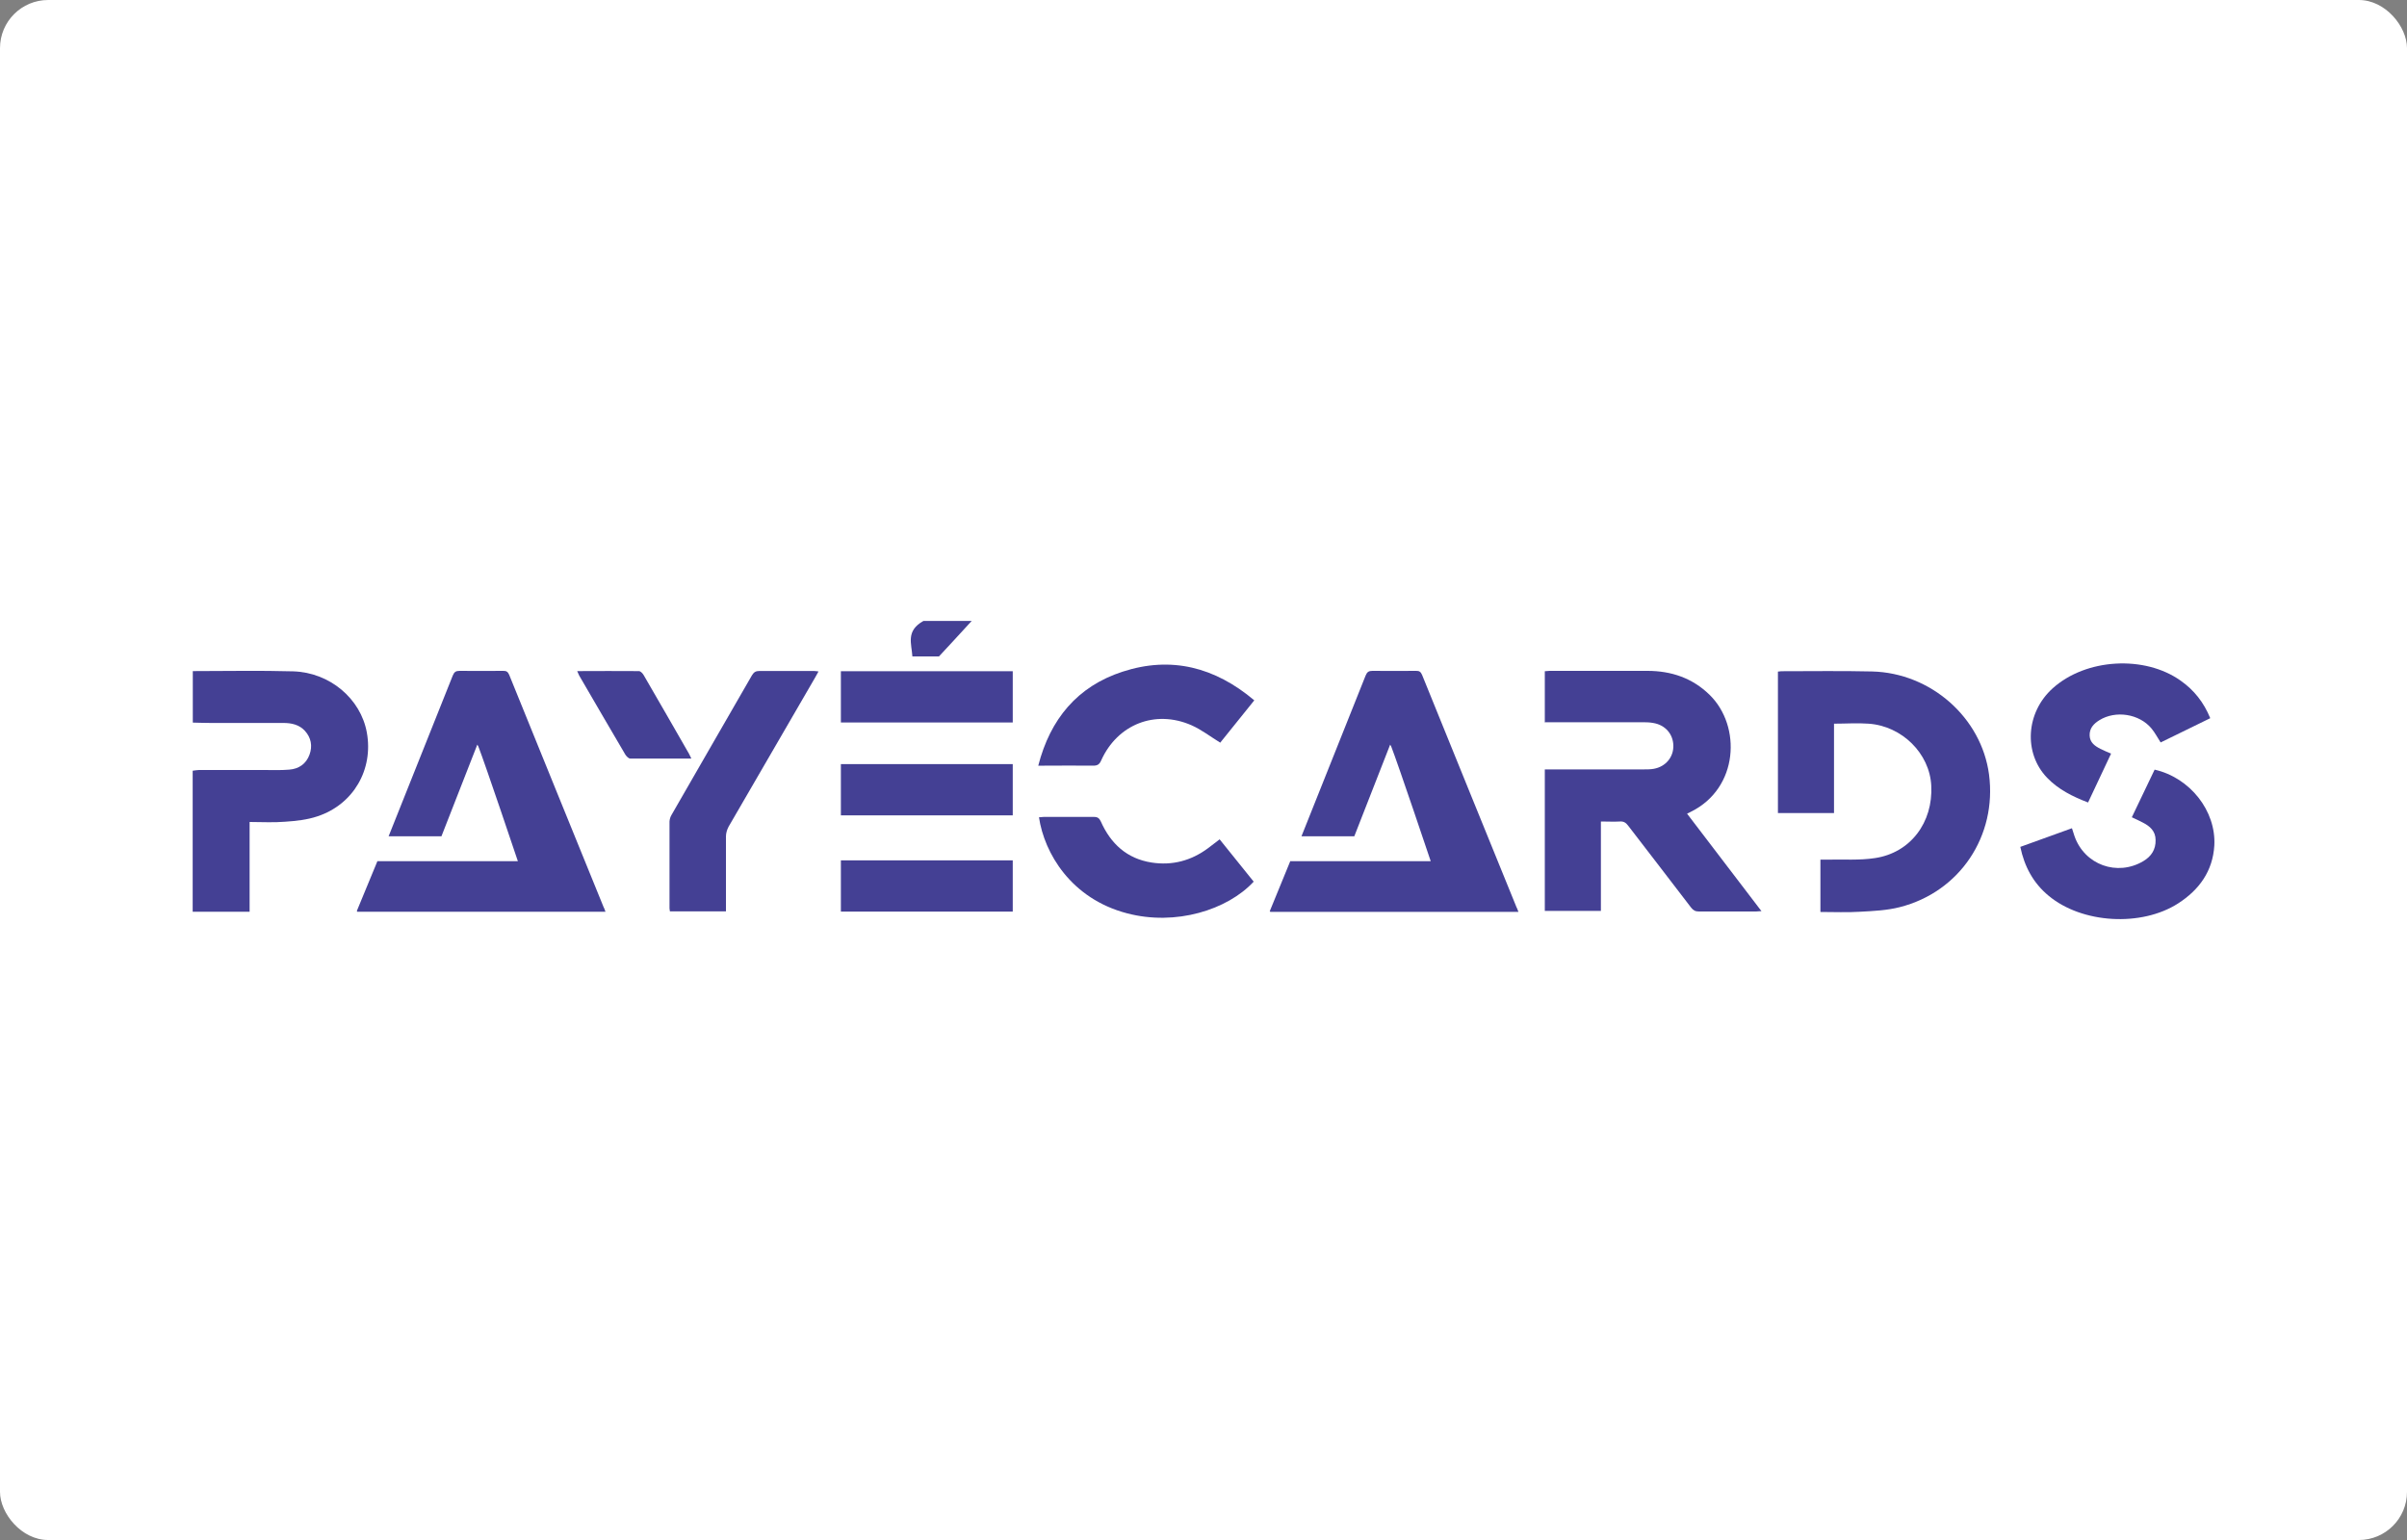
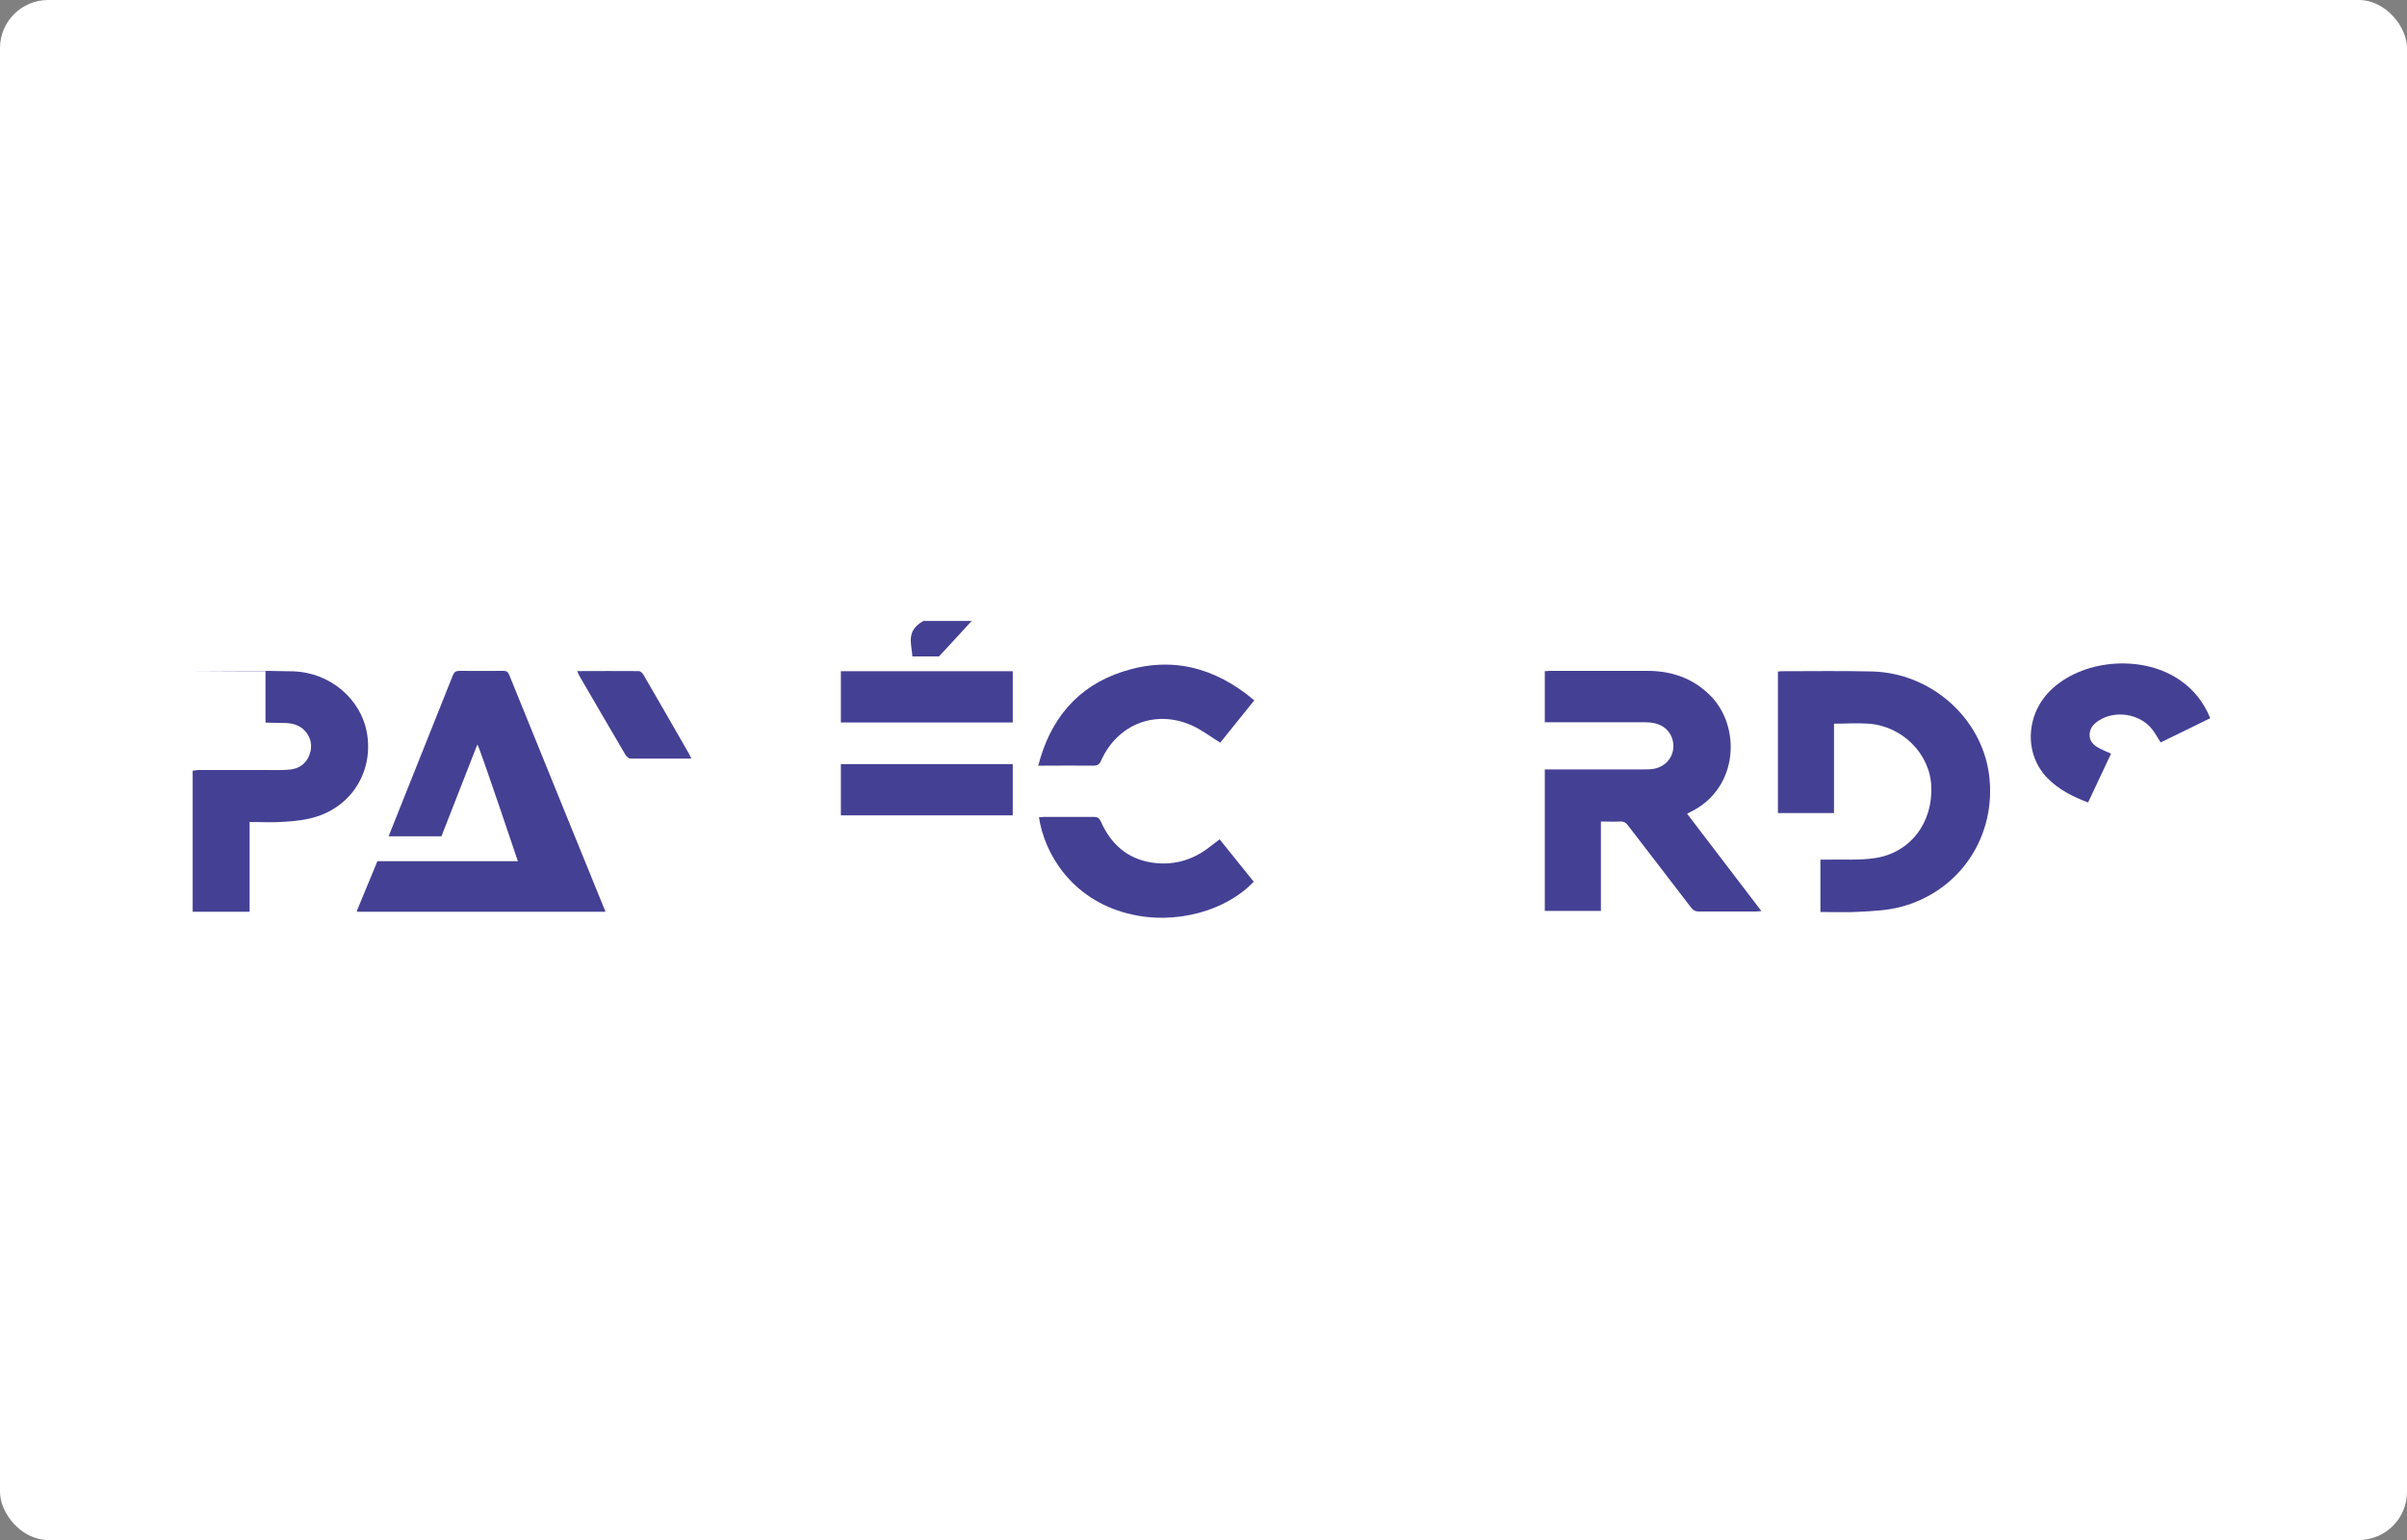
<svg xmlns="http://www.w3.org/2000/svg" viewBox="0 0 200 128">
  <rect x="0" y="0" width="200" height="128" fill="#808080" stroke="none" />
  <defs>
    <style>
      .cls-1 {
        fill: #fff;
      }

      .cls-2 {
        fill: #444094;
      }
    </style>
  </defs>
  <g id="BG">
    <rect class="cls-1" x="0" width="200" height="128" rx="4" ry="4" />
  </g>
  <g id="LOGOS">
    <g>
      <path class="cls-2" d="m80.74,51.61c-1.23,1.34-1.98,2.16-2.72,2.95h-2.21c-.06-1.06-.57-2.12.92-2.95h4Z" />
-       <path class="cls-2" d="m16.01,55.78c2.78,0,5.57-.06,8.35.02,3.04.09,5.61,2.27,6.12,5.08.56,3.08-1.11,5.98-4.1,6.97-.86.29-1.8.39-2.71.45-.94.08-1.91.02-2.93.02v7.46h-4.73v-11.72c.17-.02.36-.06.53-.06h5.36c.71,0,1.43.03,2.13-.03.8-.06,1.41-.48,1.69-1.25.26-.72.13-1.41-.39-1.98-.47-.51-1.11-.65-1.78-.65h-6.04c-.5,0-1-.02-1.49-.03,0-1.43,0-2.85,0-4.28Z" />
+       <path class="cls-2" d="m16.01,55.78c2.78,0,5.57-.06,8.35.02,3.04.09,5.61,2.27,6.12,5.08.56,3.08-1.11,5.98-4.1,6.97-.86.29-1.8.39-2.71.45-.94.08-1.91.02-2.93.02v7.46h-4.73v-11.72c.17-.02.36-.06.53-.06h5.36c.71,0,1.43.03,2.13-.03.8-.06,1.41-.48,1.69-1.25.26-.72.13-1.41-.39-1.98-.47-.51-1.11-.65-1.78-.65c-.5,0-1-.02-1.49-.03,0-1.43,0-2.85,0-4.28Z" />
      <path class="cls-2" d="m128.36,60.08v-4.29c.13,0,.27-.03.39-.03h8.13c1.98,0,3.75.59,5.19,2.01,2.63,2.59,2.4,7.74-1.57,9.7-.1.05-.18.1-.32.16,2.05,2.7,4.1,5.37,6.18,8.1-.19,0-.32.03-.44.03-1.59,0-3.18,0-4.77,0-.29,0-.46-.1-.64-.33-1.73-2.27-3.49-4.54-5.23-6.81-.18-.24-.37-.36-.67-.34-.51.03-1.02,0-1.59,0v7.43h-4.66v-11.76h8.24c.27,0,.55,0,.82-.05.99-.18,1.65-.98,1.62-1.95-.03-.95-.68-1.7-1.68-1.86-.27-.05-.54-.06-.82-.06h-7.63c-.17,0-.36,0-.57,0Z" />
      <path class="cls-2" d="m151.26,75.78v-4.33h.6c1.32-.03,2.65.07,3.94-.13,2.94-.44,4.83-2.96,4.67-6.02-.13-2.67-2.43-4.96-5.21-5.15-.93-.07-1.87,0-2.87,0v7.43h-4.66v-11.76c.11,0,.19-.03.28-.03,2.51,0,5.03-.04,7.54.02,4.89.12,9.09,3.84,9.72,8.56.67,5.1-2.42,9.76-7.42,11.03-1.06.27-2.18.32-3.27.38-1.09.07-2.19.02-3.31.02Z" />
-       <path class="cls-2" d="m55.68,75.75h4.64v-.51c0-1.91,0-3.81,0-5.72,0-.27.09-.57.22-.81,2.4-4.15,4.81-8.29,7.21-12.43.09-.14.15-.29.26-.47-.15-.02-.26-.04-.38-.04-1.51,0-3.02,0-4.54,0-.3,0-.45.1-.61.36-2.22,3.87-4.46,7.72-6.68,11.6-.1.16-.16.37-.17.55,0,2.41,0,4.82,0,7.22,0,.09.03.17.04.27Z" />
-       <path class="cls-2" d="m177.14,67.92c.65-1.35,1.27-2.65,1.89-3.95,2.94.67,5.12,3.43,4.96,6.31-.13,2.12-1.25,3.68-3.01,4.81-3.05,1.96-7.98,1.68-10.76-.64-1.27-1.05-2.01-2.42-2.35-4.06,1.44-.52,2.84-1.03,4.29-1.55.08.23.14.44.21.65.83,2.39,3.55,3.38,5.73,2.08.65-.39,1.03-.96,1.01-1.75,0-.74-.47-1.15-1.06-1.45-.28-.15-.57-.28-.91-.44Z" />
      <path class="cls-2" d="m183.64,59.7c-1.4.68-2.75,1.35-4.11,2.01-.26-.4-.47-.81-.76-1.16-1.01-1.22-2.98-1.53-4.33-.69-.47.29-.83.67-.81,1.27.02.59.43.87.89,1.11.28.14.57.26.89.4-.64,1.36-1.27,2.7-1.91,4.06-1.28-.49-2.47-1.08-3.41-2.06-1.97-2.06-1.76-5.42.47-7.43,2.76-2.49,7.64-2.77,10.64-.63,1.11.78,1.92,1.81,2.45,3.11Z" />
      <path class="cls-2" d="m101.33,69.75c.97,1.2,1.91,2.37,2.84,3.53-2.18,2.35-6.48,3.7-10.53,2.63-4.65-1.22-6.87-5-7.31-7.98.13,0,.26-.03.39-.03,1.4,0,2.78,0,4.18,0,.31,0,.44.11.57.38.82,1.85,2.17,3.09,4.21,3.41,1.72.27,3.3-.15,4.71-1.2.3-.22.6-.45.93-.71Z" />
      <path class="cls-2" d="m101.38,61.72c-.83-.51-1.56-1.08-2.38-1.44-3.01-1.32-6.15-.08-7.5,2.92-.14.33-.31.44-.66.44-1.35-.02-2.7,0-4.05,0h-.52c.99-3.87,3.25-6.59,7-7.81,4.04-1.32,7.68-.38,10.95,2.38-.98,1.22-1.93,2.39-2.84,3.53Z" />
      <path class="cls-2" d="m69.87,60.05v-4.26h14.28v4.26h-14.28Z" />
      <path class="cls-2" d="m69.87,67.77v-4.26h14.28v4.26h-14.28Z" />
-       <path class="cls-2" d="m69.87,75.77v-4.26h14.28v4.26h-14.28Z" />
      <path class="cls-2" d="m57.44,63.04c-.09-.17-.13-.29-.19-.39-1.26-2.19-2.51-4.38-3.78-6.56-.08-.13-.25-.31-.38-.31-1.7-.02-3.39,0-5.13,0,.07.14.11.25.16.36,1.28,2.2,2.55,4.39,3.84,6.58.09.14.27.33.41.33h5.06Z" />
      <path class="cls-2" d="m50.18,75.46c-2.63-6.45-5.25-12.92-7.87-19.37-.11-.25-.23-.34-.5-.33-1.21,0-2.43.02-3.63,0-.31,0-.44.1-.56.39-.5,1.26-5.33,13.36-5.33,13.36h4.39l2.98-7.62s.06.1.09.16c.55,1.41,3.27,9.49,3.28,9.53h-11.68v.02s-1.71,4.14-1.71,4.14h.04s0,.02,0,.04h20.63c-.06-.14-.08-.23-.12-.32Z" />
-       <path class="cls-2" d="m126.03,75.46c-2.63-6.45-5.25-12.92-7.87-19.37-.11-.25-.23-.34-.5-.33-1.21,0-2.43.02-3.63,0-.31,0-.44.1-.56.39-.5,1.26-5.33,13.36-5.33,13.36h4.39l2.98-7.62s.06.1.09.16c.55,1.41,3.27,9.49,3.28,9.53h-11.68v.02s-1.7,4.15-1.7,4.15h.04s0,.02,0,.04h20.63c-.07-.15-.09-.24-.13-.33Z" />
    </g>
  </g>
</svg>